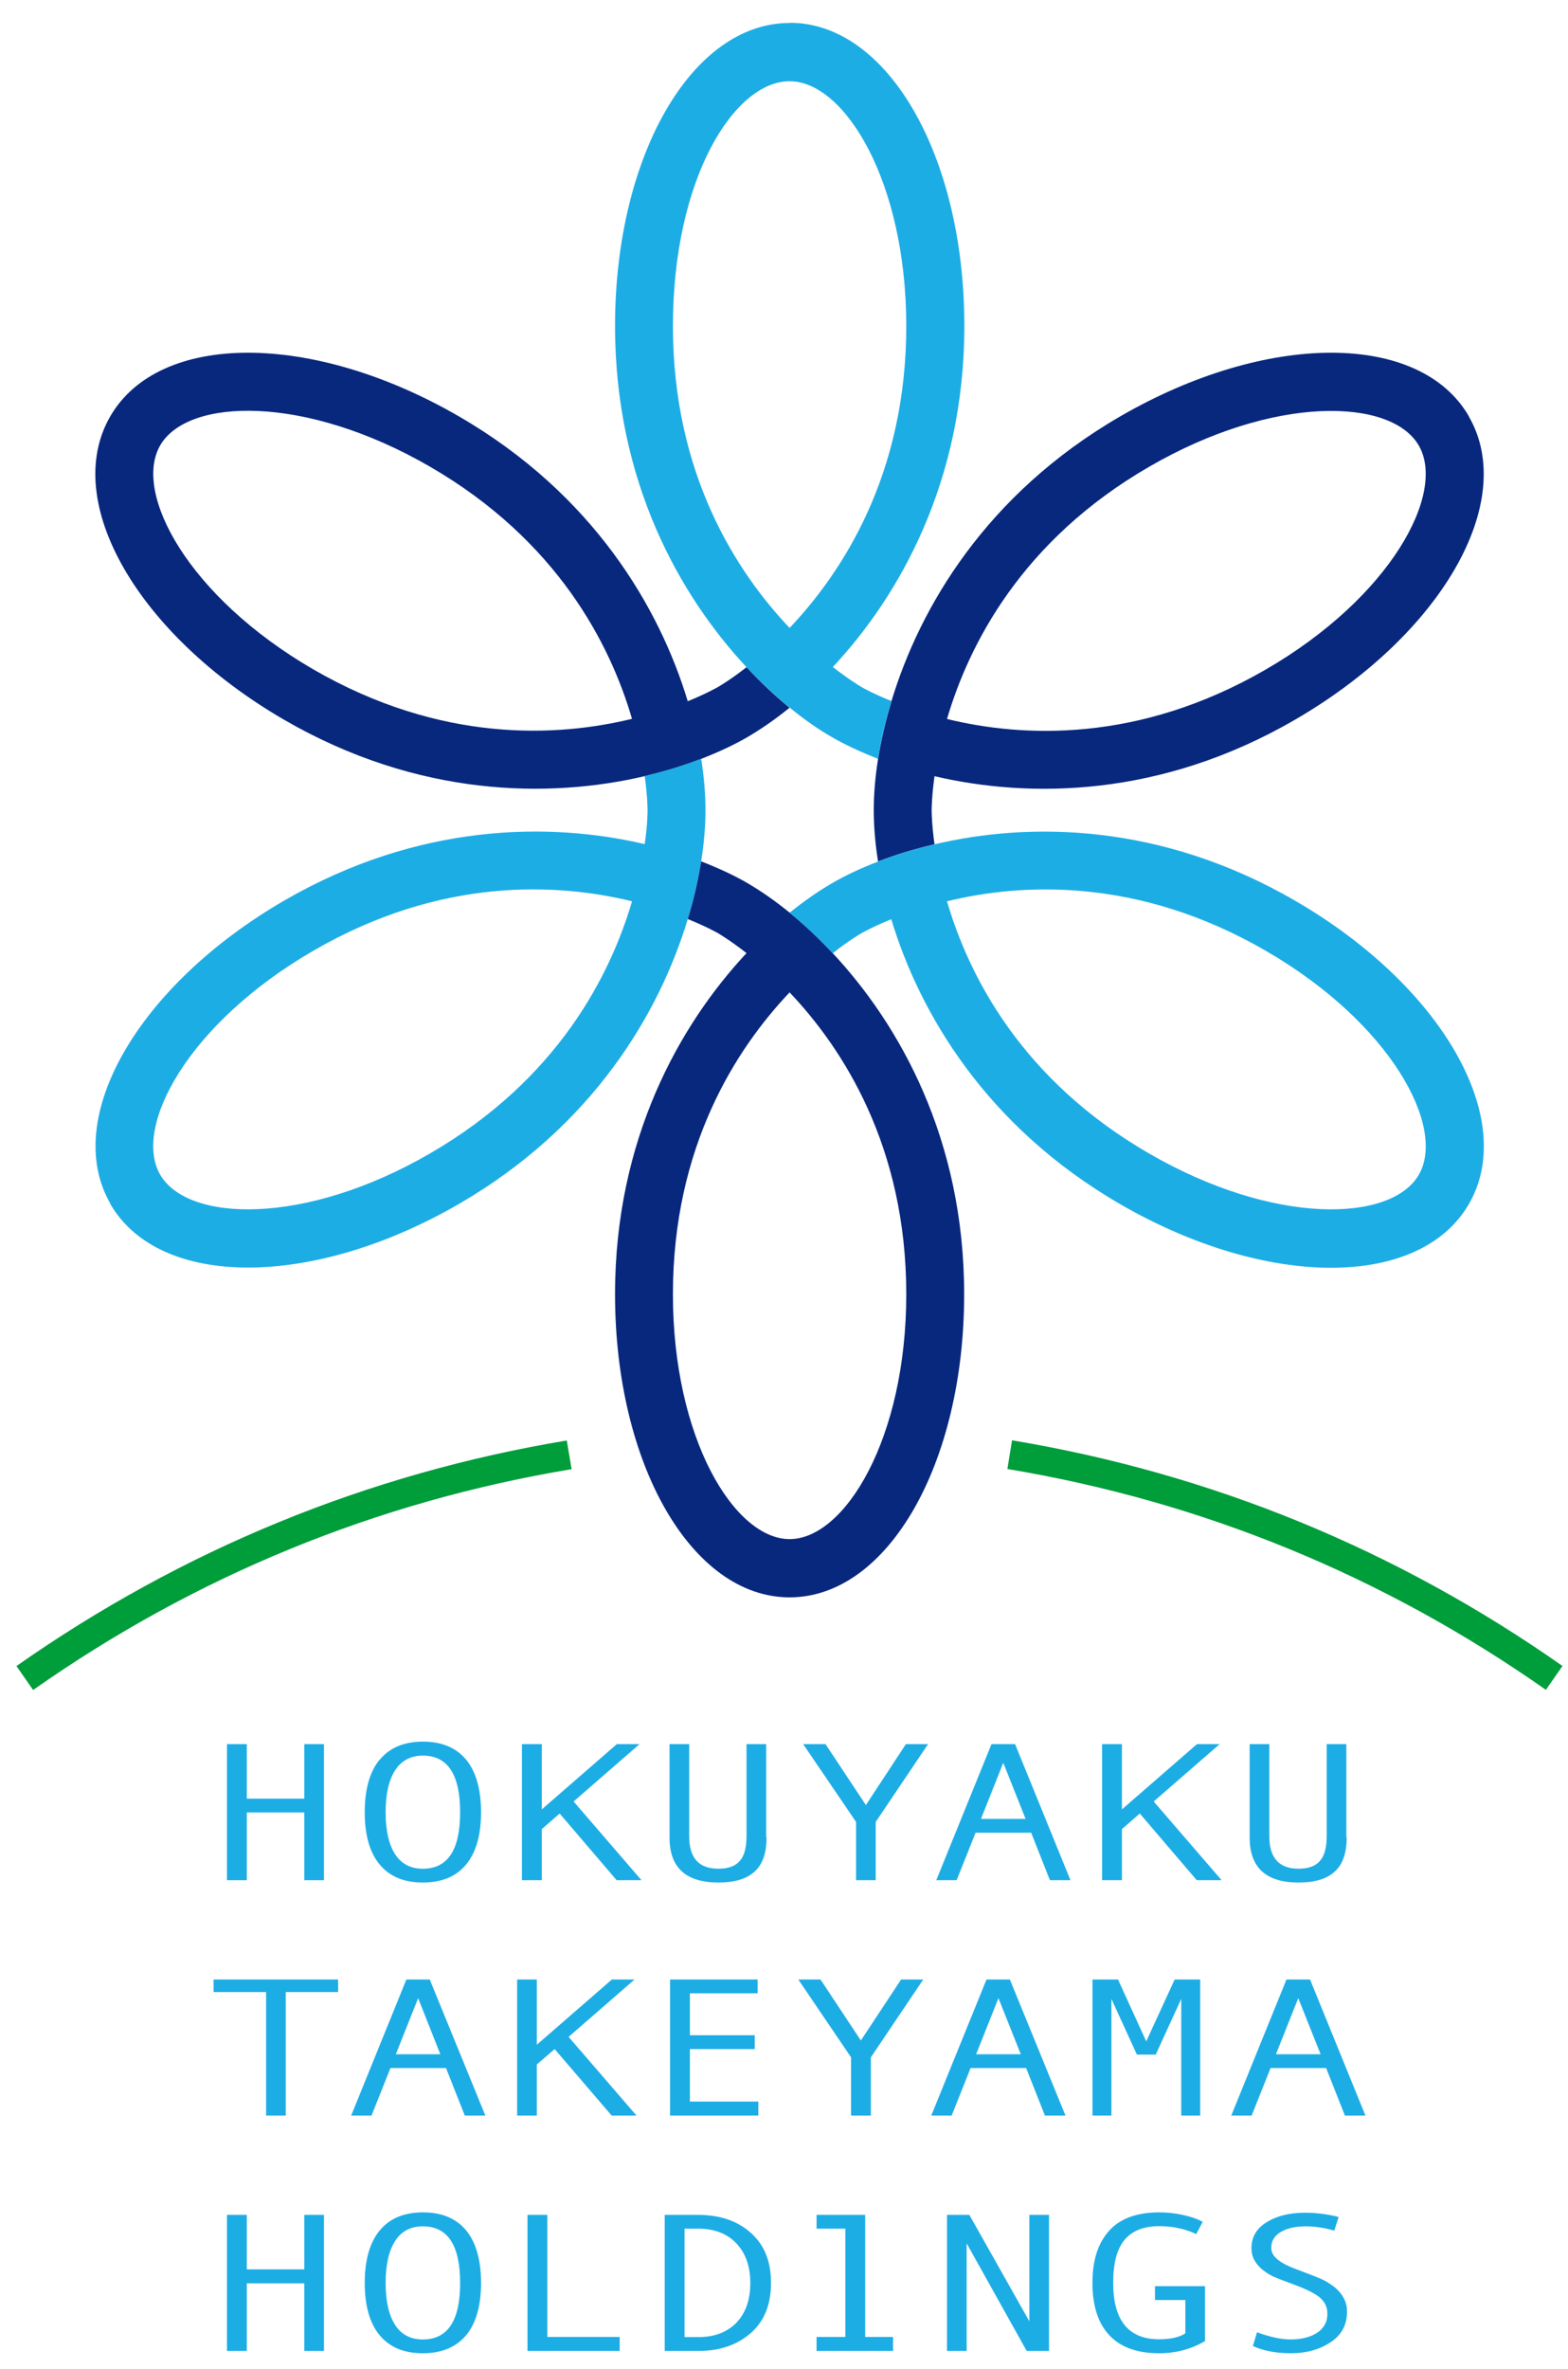
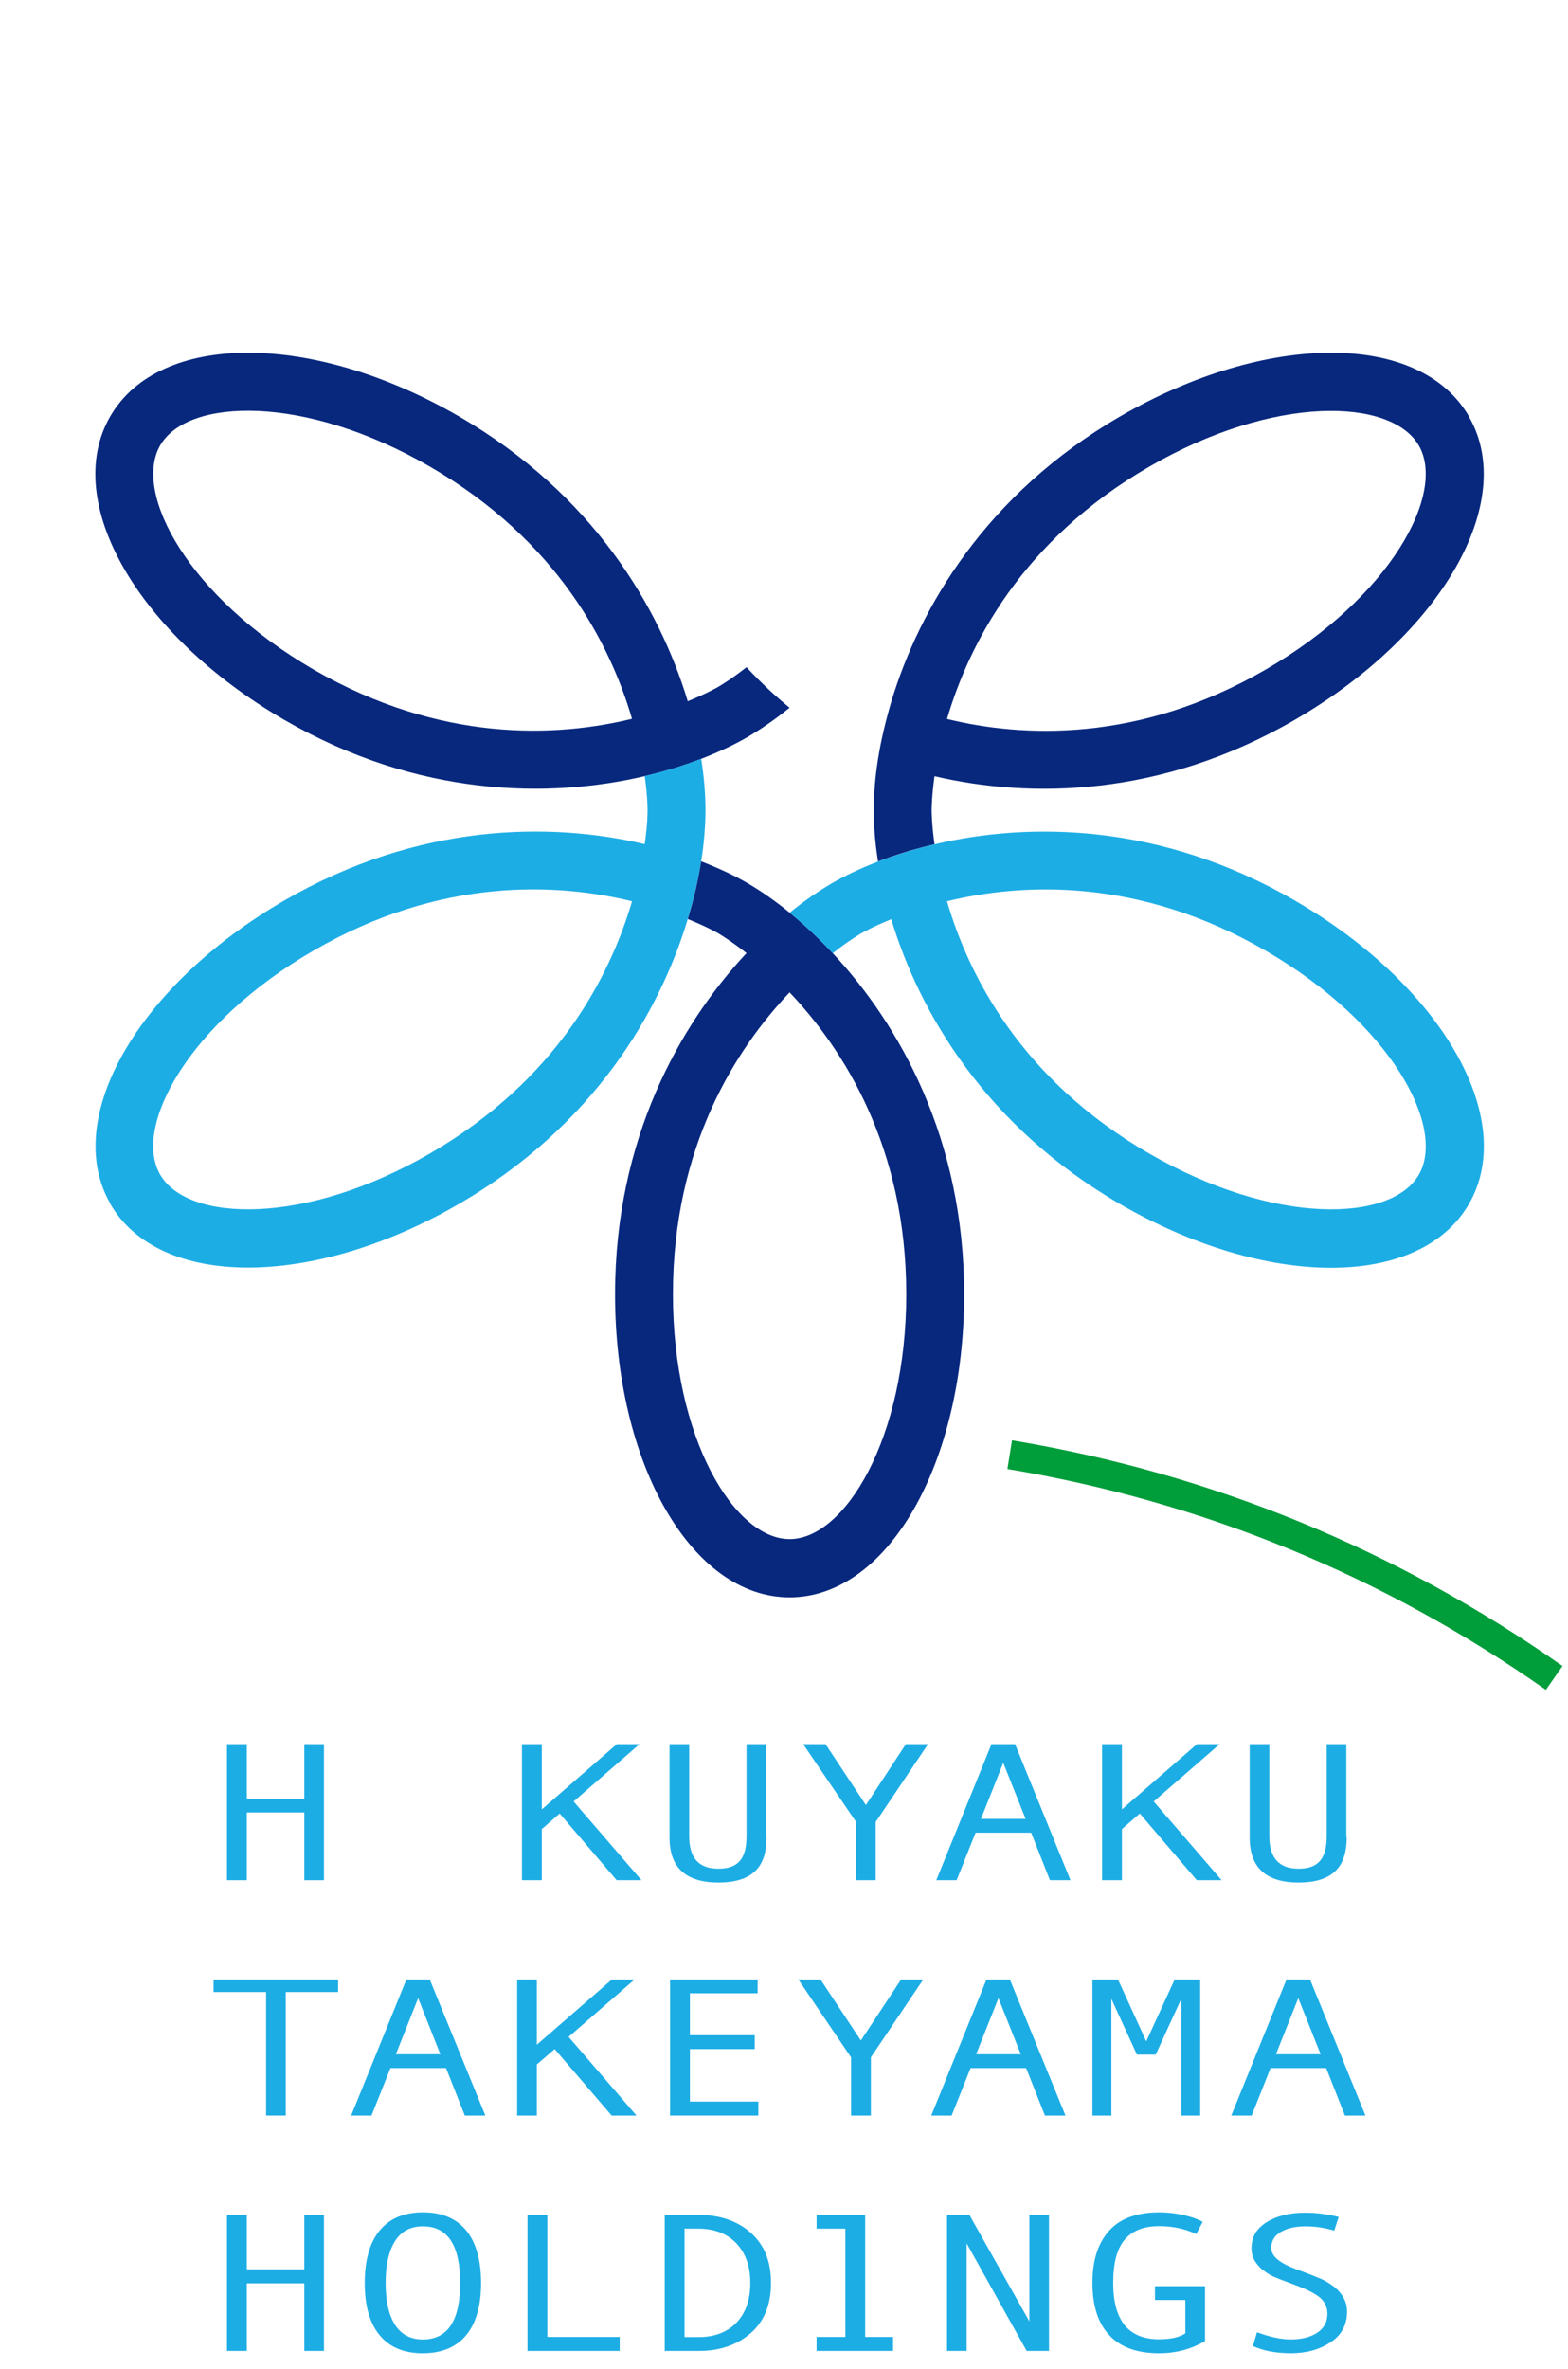
<svg xmlns="http://www.w3.org/2000/svg" width="49" height="74" viewBox="0 0 49 74" fill="none">
  <path d="M45.908 13.015C44.379 10.355 39.588 10.355 35.004 13.01C30.811 15.44 28.74 18.985 27.857 21.908C27.668 22.546 27.528 23.151 27.439 23.711C27.344 24.305 27.305 24.848 27.305 25.313C27.305 25.778 27.344 26.321 27.439 26.914C27.963 26.713 28.555 26.528 29.203 26.377C29.119 25.766 29.114 25.374 29.114 25.313C29.114 25.251 29.119 24.859 29.203 24.249C32.168 24.943 36.266 24.921 40.459 22.49C45.043 19.836 47.438 15.675 45.903 13.015M39.554 20.917C35.568 23.224 31.933 23.034 29.594 22.462C30.275 20.144 31.922 16.89 35.909 14.583C39.8 12.326 43.48 12.427 44.339 13.922C45.199 15.418 43.452 18.66 39.554 20.917Z" fill="#08287E" />
-   <path d="M24.675 0.718C21.616 0.718 19.22 4.878 19.22 10.187C19.22 15.042 21.247 18.615 23.329 20.844C23.782 21.326 24.24 21.751 24.675 22.104C25.139 22.485 25.585 22.793 25.987 23.022C26.389 23.258 26.881 23.487 27.439 23.706C27.528 23.145 27.662 22.541 27.858 21.902C27.288 21.673 26.948 21.482 26.897 21.449C26.841 21.415 26.506 21.213 26.026 20.838C28.109 18.61 30.136 15.037 30.136 10.181C30.136 4.873 27.74 0.712 24.681 0.712M28.321 10.187C28.321 14.807 26.339 17.865 24.675 19.617C23.011 17.865 21.029 14.807 21.029 10.187C21.029 5.567 22.95 2.538 24.675 2.538C26.4 2.538 28.321 5.679 28.321 10.187Z" fill="#1DADE5" />
  <path d="M3.441 13.015C1.911 15.675 4.301 19.83 8.885 22.49C13.078 24.915 17.176 24.943 20.141 24.249C20.788 24.098 21.375 23.913 21.905 23.711C22.463 23.493 22.955 23.263 23.357 23.028C23.759 22.793 24.206 22.49 24.674 22.11C24.233 21.751 23.781 21.331 23.329 20.844C22.843 21.225 22.508 21.421 22.452 21.454C22.396 21.488 22.056 21.678 21.492 21.908C20.61 18.985 18.538 15.44 14.345 13.01C9.761 10.355 4.971 10.355 3.441 13.015ZM13.435 14.578C17.422 16.885 19.074 20.138 19.75 22.457C17.405 23.028 13.776 23.218 9.789 20.911C5.898 18.654 4.145 15.418 5.004 13.917C5.864 12.422 9.538 12.321 13.435 14.578Z" fill="#08287E" />
  <path d="M3.442 37.604C4.972 40.264 9.762 40.264 14.346 37.61C18.539 35.179 20.611 31.635 21.493 28.712C21.683 28.079 21.822 27.468 21.912 26.908C22.006 26.315 22.046 25.771 22.046 25.307C22.046 24.842 22.006 24.299 21.912 23.705C21.387 23.907 20.795 24.091 20.147 24.243C20.231 24.853 20.236 25.245 20.236 25.307C20.236 25.374 20.236 25.76 20.147 26.371C17.182 25.676 13.084 25.704 8.891 28.129C4.307 30.784 1.918 34.944 3.447 37.599M9.79 29.703C13.777 27.39 17.411 27.586 19.751 28.157C19.07 30.476 17.422 33.729 13.436 36.036C9.544 38.293 5.871 38.192 5.005 36.697C4.14 35.196 5.893 31.959 9.79 29.703Z" fill="#1DADE5" />
  <path d="M24.675 49.903C27.735 49.903 30.13 45.742 30.13 40.433C30.13 35.578 28.103 32.005 26.021 29.776C25.569 29.289 25.111 28.869 24.675 28.511C24.206 28.13 23.765 27.828 23.363 27.592C22.961 27.357 22.47 27.128 21.911 26.909C21.822 27.469 21.688 28.074 21.493 28.712C22.062 28.942 22.403 29.132 22.459 29.166C22.514 29.2 22.849 29.401 23.329 29.776C21.247 32.005 19.22 35.578 19.22 40.433C19.22 45.742 21.616 49.903 24.675 49.903ZM21.029 40.433C21.029 35.813 23.011 32.756 24.675 31.003C26.339 32.756 28.321 35.813 28.321 40.433C28.321 44.941 26.4 48.083 24.675 48.083C22.95 48.083 21.029 44.941 21.029 40.433Z" fill="#08287E" />
  <path d="M45.909 37.604C47.438 34.944 45.049 30.784 40.465 28.135C36.272 25.704 32.174 25.676 29.209 26.376C28.567 26.527 27.975 26.712 27.445 26.914C26.886 27.127 26.395 27.362 25.993 27.597C25.591 27.832 25.144 28.135 24.675 28.515C25.116 28.874 25.569 29.294 26.021 29.781C26.501 29.4 26.842 29.204 26.892 29.171C26.948 29.137 27.288 28.947 27.852 28.717C28.734 31.64 30.806 35.185 34.999 37.615C39.583 40.27 44.368 40.27 45.903 37.615M35.909 36.036C31.917 33.729 30.27 30.476 29.594 28.157C31.934 27.586 35.568 27.395 39.555 29.703C43.447 31.954 45.2 35.196 44.34 36.697C43.48 38.192 39.806 38.293 35.909 36.036Z" fill="#1DADE5" />
  <path d="M10.124 58.739H9.51V56.622H7.713V58.739H7.093V54.488H7.713V56.191H9.51V54.488H10.124V58.739Z" fill="#1DADE5" />
-   <path d="M12.347 57.927C12.152 57.625 12.051 57.188 12.051 56.617C12.051 56.045 12.152 55.609 12.347 55.306C12.543 55.004 12.833 54.847 13.213 54.847C13.989 54.847 14.379 55.435 14.379 56.617C14.379 57.798 13.989 58.381 13.213 58.381C12.833 58.381 12.543 58.229 12.347 57.927ZM11.861 54.976C11.554 55.351 11.398 55.9 11.398 56.617C11.398 57.333 11.554 57.877 11.867 58.252C12.18 58.627 12.626 58.812 13.213 58.812C13.799 58.812 14.257 58.627 14.569 58.246C14.876 57.871 15.033 57.328 15.033 56.617C15.033 55.905 14.876 55.351 14.569 54.976C14.257 54.601 13.81 54.41 13.218 54.41C12.626 54.41 12.174 54.601 11.867 54.976" fill="#1DADE5" />
  <path d="M20.046 58.739H19.27L17.489 56.656L16.931 57.143V58.739H16.311V54.488H16.931V56.527L19.276 54.488H19.985L17.925 56.28L20.046 58.739Z" fill="#1DADE5" />
  <path d="M23.955 57.395C23.955 57.888 23.832 58.246 23.581 58.47C23.335 58.7 22.955 58.812 22.453 58.812C21.436 58.812 20.923 58.347 20.923 57.411V54.488H21.537V57.367C21.537 58.044 21.838 58.38 22.447 58.38C22.754 58.38 22.977 58.302 23.117 58.139C23.262 57.977 23.329 57.719 23.329 57.355V54.488H23.943V57.395H23.955Z" fill="#1DADE5" />
  <path d="M29.002 54.488L27.366 56.919V58.739H26.752V56.919L25.099 54.488H25.797L27.059 56.392L28.309 54.488H29.002Z" fill="#1DADE5" />
  <path d="M30.655 56.824L31.352 55.071L32.05 56.824H30.655ZM31.721 54.488H30.984L29.259 58.739H29.895L30.487 57.255H32.224L32.81 58.739H33.452L31.721 54.488Z" fill="#1DADE5" />
  <path d="M38.175 58.739H37.399L35.618 56.656L35.06 57.143V58.739H34.44V54.488H35.06V56.527L37.405 54.488H38.114L36.053 56.28L38.175 58.739Z" fill="#1DADE5" />
  <path d="M42.084 57.395C42.084 57.888 41.961 58.246 41.71 58.47C41.464 58.7 41.085 58.812 40.582 58.812C39.566 58.812 39.052 58.347 39.052 57.411V54.488H39.666V57.367C39.666 58.044 39.974 58.38 40.577 58.38C40.884 58.38 41.107 58.302 41.246 58.139C41.392 57.977 41.459 57.719 41.459 57.355V54.488H42.073V57.395H42.084Z" fill="#1DADE5" />
  <path d="M10.566 62.234H8.93V66.092H8.316V62.234H6.674V61.842H10.566V62.234Z" fill="#1DADE5" />
  <path d="M12.37 64.177L13.067 62.424L13.76 64.177H12.364H12.37ZM13.436 61.842H12.699L10.974 66.092H11.61L12.202 64.608H13.938L14.525 66.092H15.167L13.43 61.842H13.436Z" fill="#1DADE5" />
  <path d="M19.89 66.092H19.114L17.333 64.015L16.775 64.496V66.092H16.161V61.842H16.775V63.88L19.12 61.842H19.829L17.769 63.634L19.89 66.092Z" fill="#1DADE5" />
  <path d="M23.698 66.092H20.939V61.842H23.675V62.273H21.559V63.583H23.586V64.015H21.559V65.655H23.698V66.092Z" fill="#1DADE5" />
  <path d="M28.851 61.842L27.215 64.272V66.092H26.595V64.272L24.948 61.842H25.641L26.902 63.746L28.159 61.842H28.851Z" fill="#1DADE5" />
  <path d="M30.504 64.177L31.202 62.424L31.9 64.177H30.504ZM31.565 61.842H30.828L29.102 66.092H29.739L30.331 64.608H32.067L32.654 66.092H33.296L31.559 61.842H31.565Z" fill="#1DADE5" />
  <path d="M37.506 66.092H36.914V62.447L36.116 64.188H35.529L34.731 62.447V66.092H34.139V61.842H34.938L35.82 63.774L36.708 61.842H37.506V66.092Z" fill="#1DADE5" />
  <path d="M39.873 64.177L40.571 62.424L41.269 64.177H39.873ZM40.939 61.842H40.202L38.477 66.092H39.114L39.705 64.608H41.442L42.028 66.092H42.67L40.939 61.842Z" fill="#1DADE5" />
  <path d="M10.124 73.445H9.51V71.334H7.713V73.445H7.093V69.194H7.713V70.897H9.51V69.194H10.124V73.445Z" fill="#1DADE5" />
  <path d="M12.347 72.633C12.152 72.331 12.051 71.894 12.051 71.323C12.051 70.751 12.152 70.315 12.347 70.012C12.543 69.704 12.833 69.553 13.213 69.553C13.989 69.553 14.379 70.141 14.379 71.323C14.379 72.504 13.989 73.087 13.213 73.087C12.833 73.087 12.543 72.935 12.347 72.633ZM11.861 69.687C11.554 70.063 11.398 70.611 11.398 71.323C11.398 72.034 11.554 72.583 11.867 72.958C12.18 73.333 12.626 73.518 13.213 73.518C13.799 73.518 14.257 73.327 14.569 72.952C14.876 72.577 15.033 72.034 15.033 71.323C15.033 70.611 14.876 70.057 14.569 69.682C14.257 69.307 13.81 69.116 13.218 69.116C12.626 69.116 12.174 69.307 11.867 69.682" fill="#1DADE5" />
  <path d="M19.365 73.445H16.484V69.194H17.104V73.008H19.365V73.445Z" fill="#1DADE5" />
  <path d="M21.386 69.626H21.822C22.319 69.626 22.715 69.777 23.006 70.079C23.296 70.382 23.447 70.796 23.447 71.322C23.447 71.849 23.301 72.263 23.011 72.566C22.721 72.862 22.324 73.013 21.827 73.013H21.392V69.631L21.386 69.626ZM20.767 73.445H21.833C22.492 73.445 23.033 73.26 23.458 72.89C23.882 72.521 24.094 72 24.094 71.322C24.094 70.645 23.888 70.141 23.469 69.76C23.05 69.385 22.497 69.194 21.811 69.194H20.772V73.445H20.767Z" fill="#1DADE5" />
  <path d="M32.782 73.445H32.084L30.208 70.085V73.445H29.594V69.194H30.292L32.168 72.521V69.194H32.782V73.445Z" fill="#1DADE5" />
  <path d="M37.657 73.137C37.227 73.389 36.747 73.518 36.227 73.518C35.541 73.518 35.021 73.333 34.67 72.958C34.318 72.588 34.139 72.039 34.139 71.323C34.139 70.606 34.312 70.085 34.653 69.699C34.993 69.312 35.524 69.116 36.227 69.116C36.479 69.116 36.735 69.144 36.981 69.2C37.232 69.256 37.433 69.329 37.584 69.413L37.383 69.794C37.031 69.631 36.646 69.547 36.227 69.547C35.747 69.547 35.384 69.687 35.144 69.973C34.904 70.259 34.787 70.707 34.787 71.317C34.787 72.493 35.267 73.081 36.222 73.081C36.585 73.081 36.853 73.019 37.042 72.896V71.855H36.093V71.423H37.657V73.131V73.137Z" fill="#1DADE5" />
  <path d="M41.699 69.687C41.386 69.597 41.09 69.553 40.805 69.553C40.487 69.553 40.23 69.609 40.029 69.726C39.828 69.844 39.728 70.006 39.728 70.219C39.717 70.477 39.973 70.695 40.504 70.891C40.895 71.037 41.151 71.137 41.28 71.193C41.408 71.249 41.537 71.328 41.665 71.423C41.794 71.518 41.9 71.636 41.978 71.77C42.056 71.905 42.095 72.05 42.095 72.218C42.095 72.632 41.922 72.952 41.576 73.176C41.23 73.405 40.822 73.517 40.347 73.517C39.873 73.517 39.493 73.445 39.153 73.293L39.281 72.862C39.683 73.008 40.029 73.086 40.331 73.086C40.677 73.086 40.956 73.013 41.168 72.873C41.38 72.728 41.481 72.532 41.481 72.285C41.481 72.095 41.414 71.938 41.28 71.809C41.146 71.68 40.895 71.546 40.526 71.406C40.146 71.266 39.901 71.171 39.789 71.121C39.677 71.07 39.566 70.997 39.454 70.908C39.342 70.818 39.259 70.717 39.197 70.605C39.136 70.493 39.108 70.37 39.108 70.241C39.108 69.888 39.264 69.62 39.583 69.424C39.895 69.228 40.297 69.127 40.783 69.127C41.135 69.127 41.486 69.172 41.833 69.261L41.693 69.693L41.699 69.687Z" fill="#1DADE5" />
  <path d="M27.037 71.025V69.626V69.194H25.518V69.626H26.417V73.008H25.518V73.445H27.908V73.008H27.037V71.025Z" fill="#1DADE5" />
-   <path d="M0.516 52.052L1.035 52.797C6.11 49.23 11.772 46.912 17.863 45.898L17.712 45.002C11.487 46.038 5.697 48.412 0.51 52.052" fill="#009D3B" />
  <path d="M31.481 45.893C37.572 46.907 43.234 49.231 48.309 52.792L48.828 52.047C43.642 48.407 37.852 46.033 31.626 44.997L31.481 45.893Z" fill="#009D3B" />
</svg>